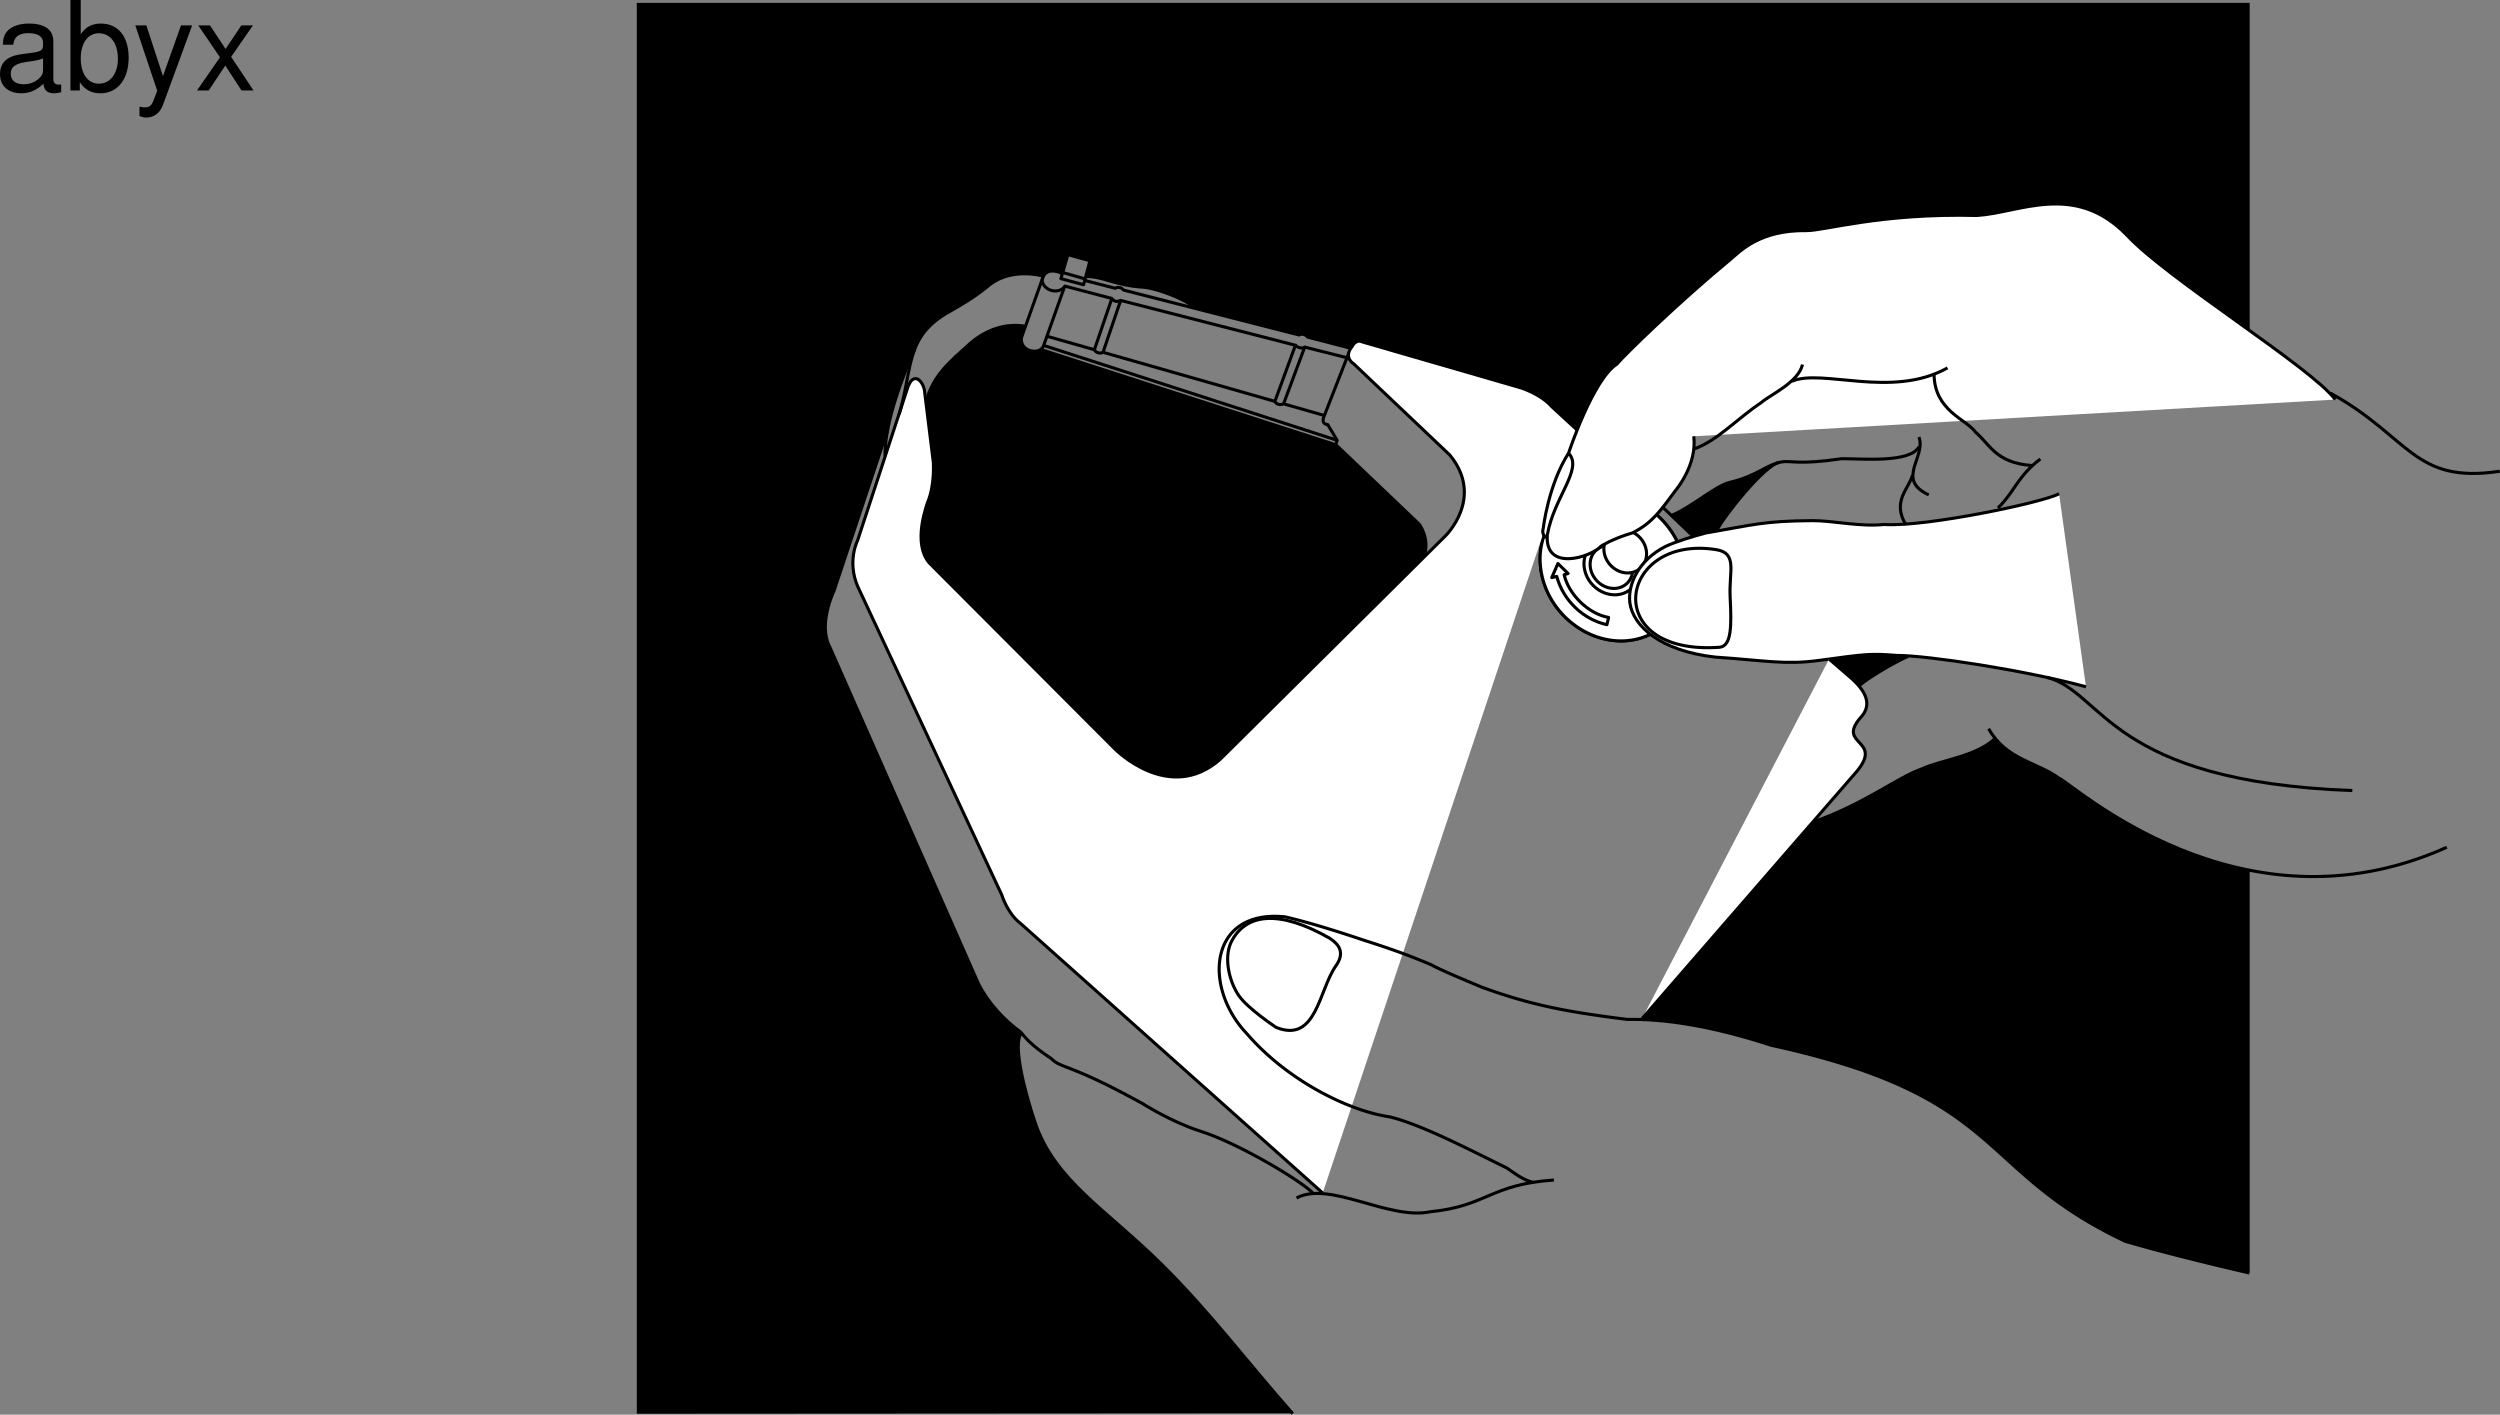
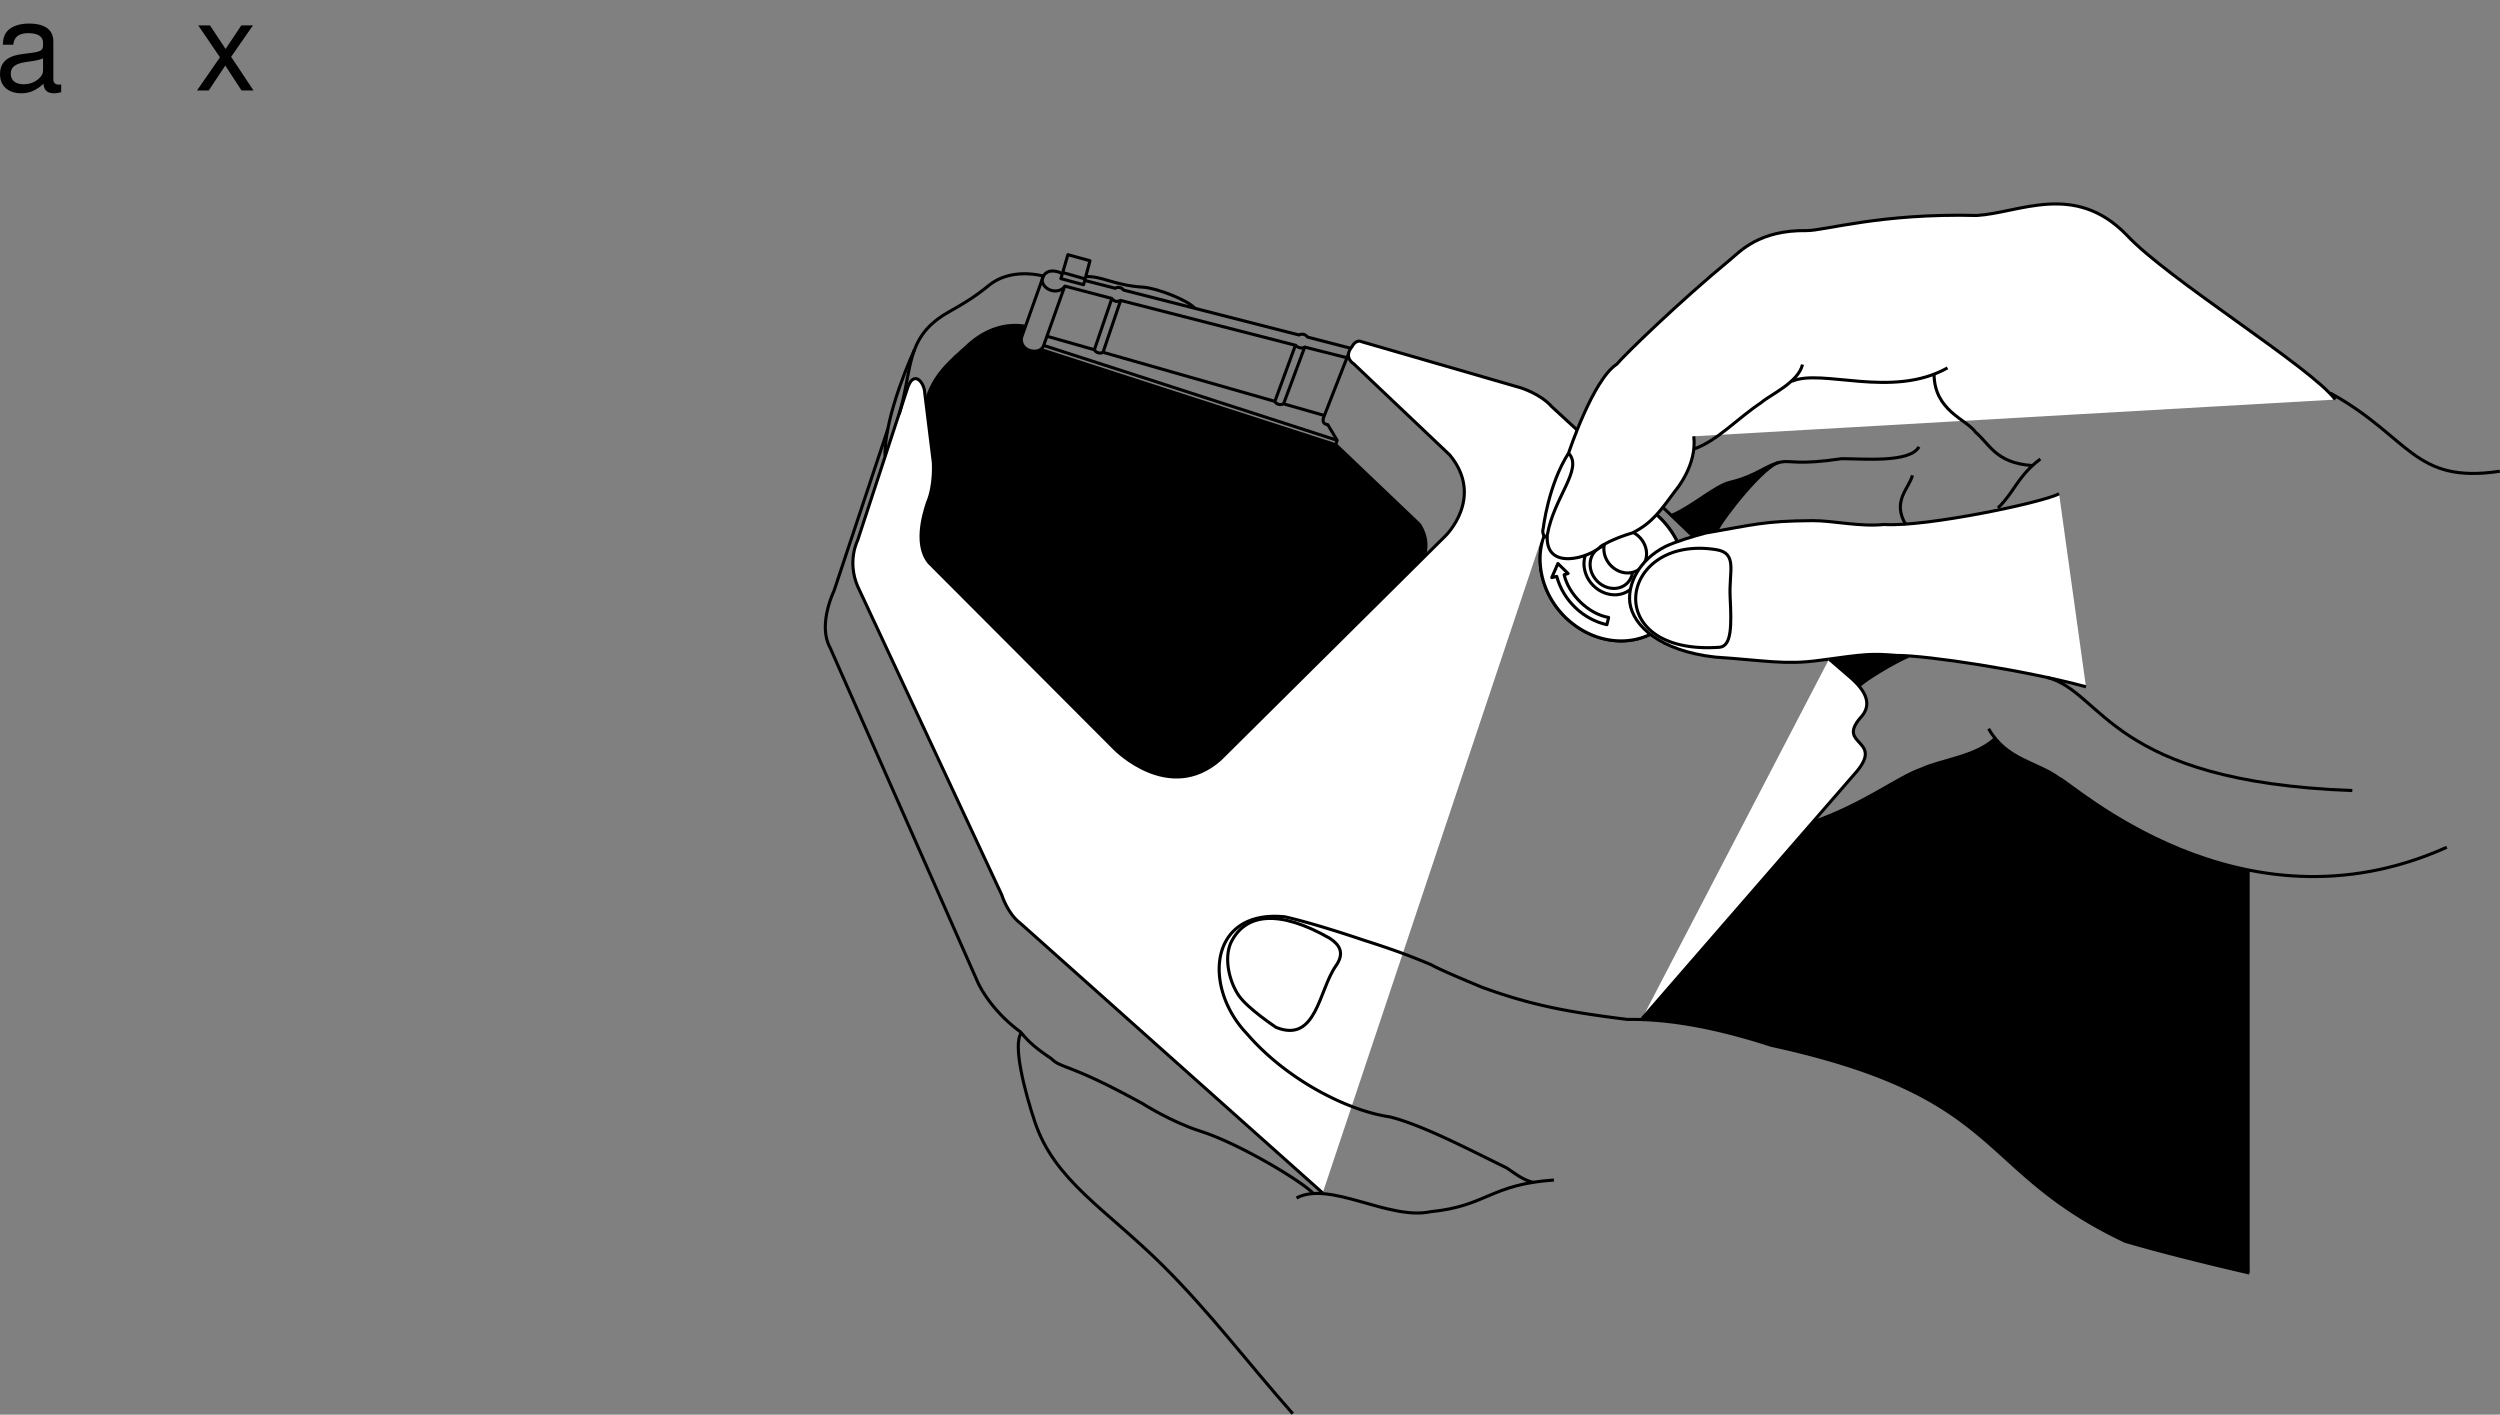
<svg xmlns="http://www.w3.org/2000/svg" xmlns:xlink="http://www.w3.org/1999/xlink" width="402.811" height="227.94">
  <rect width="100%" height="100%" fill="#808080" stroke="none" />
  <defs>
    <path id="a" d="M10.703-.984c-.187.046-.265.046-.36.046-.577 0-.905-.296-.905-.828v-6.156c0-1.86-1.36-2.86-3.938-2.86-1.547 0-2.766.438-3.484 1.22-.47.546-.672 1.14-.72 2.187h1.688c.141-1.281.891-1.86 2.454-1.86 1.515 0 2.343.547 2.343 1.547v.454c-.015.718-.375.968-1.734 1.156-2.36.297-2.734.375-3.36.64C1.454-4.921.845-4 .845-2.64.844-.734 2.156.453 4.28.453 5.594.453 6.656 0 7.844-1.078 7.954 0 8.484.453 9.562.453c.36 0 .579-.031 1.141-.172zM7.781-3.297c0 .563-.156.89-.656 1.36-.688.625-1.5.937-2.484.937-1.297 0-2.063-.625-2.063-1.688 0-1.093.719-1.656 2.516-1.906 1.781-.25 2.125-.328 2.687-.593zm0 0" />
-     <path id="b" d="M1.078-14.578V0h1.5v-1.344C3.375-.125 4.438.453 5.906.453c2.75 0 4.547-2.25 4.547-5.734 0-3.407-1.687-5.5-4.469-5.5-1.437 0-2.468.547-3.25 1.719v-5.516zm4.578 5.36c1.86 0 3.063 1.624 3.063 4.124 0 2.375-1.235 4-3.063 4-1.781 0-2.922-1.61-2.922-4.062 0-2.469 1.141-4.063 2.922-4.063zm0 0" />
-     <path id="c" d="M7.766-10.484 4.859-2.313l-2.671-8.171H.405L3.937.046l-.64 1.657c-.281.734-.64 1.016-1.344 1.016-.266 0-.516-.031-.875-.125v1.5c.344.187.688.265 1.125.265a2.73 2.73 0 0 0 1.563-.5c.515-.375.812-.812 1.14-1.656l4.657-12.687zm0 0" />
    <path id="d" d="m5.844-5.422 3.515-5.062H7.484l-2.53 3.796-2.516-3.796H.546l3.5 5.14L.344 0h1.89l2.672-4.016L7.516 0h1.937zm0 0" />
  </defs>
  <path fill="none" stroke="#000" stroke-linejoin="round" stroke-miterlimit="10" stroke-width=".5" d="m217.316 56.903-4 10.238s-.558 1.149.621 1.277l1.504 2.532-.222.687 13.453 12.828s1.836 2.364.723 5.383M174.59 45.876l1.031-3.864-3.555-.976-1.128 3.859zm-3.38-1.966 3.661 1.04m1.461 11.402-7.738-2.203m2.961-8.047-3.426 9.64m8.184.626c.101.144.238.297.406.386.347.18.746.172 1.058.008" />
  <path fill="none" stroke="#000" stroke-linejoin="round" stroke-miterlimit="10" stroke-width=".5" d="m177.777 56.778 27.59 7.879c.102.14.235.304.403.39.347.184.722.18 1.035.016l6.578 1.883m2.067 4-47.282-15.29m42.059.251-3.407 9.152m1.914-9.457-3.304 9.023m11.527-7-6.719-1.699a1.114 1.114 0 0 1-1.047.016c-.168-.082-.312-.16-.418-.3l-28.222-7.24c-.317.165-.66.231-1.008.052a1.19 1.19 0 0 1-.406-.368l-7.543-1.984c-.38.606-1.223.93-2.102.711-1.047-.266-1.77-1.176-1.508-2.008.313-.976 1.235-1.316 2.278-1.054.441.113.363.078.86.351m9.444 4.293-2.851 8.395m1.425-8.668-2.812 8.234" />
  <path fill="#fff" stroke="#000" stroke-linejoin="round" stroke-miterlimit="10" stroke-width=".5" d="m272.766 86.383-4.895-4.695" />
  <path fill="none" stroke="#000" stroke-linejoin="round" stroke-miterlimit="10" stroke-width=".5" d="M174.957 44.567c2.66-.102 4.535 1.41 9.254 1.707 2.098.129 7.086 2.031 8.3 3.379m-45.148 6.66s-4.89 10.469-4.758 17.16M165.21 52.57c-3.015-.523-6.296.395-9.187 3.02-2.886 2.625-5.738 4.891-6.824 9.188m101.176 125.355c-10.219.68-10.816 4.203-19.844 5.098-6.77 1.46-16.23-5.063-21.633-2.211" />
  <path fill="#fff" d="M248.36 92.325c1.218 6.504 7.35 11.39 13.695 10.91 6.343-.484 10.5-6.145 9.28-12.652-1.218-6.504-7.35-11.391-13.694-10.91-6.348.48-10.5 6.144-9.282 12.652" />
  <path fill="none" stroke="#000" stroke-linejoin="round" stroke-miterlimit="10" stroke-width=".5" d="M248.36 92.325c1.218 6.504 7.35 11.39 13.695 10.91 6.343-.485 10.5-6.145 9.28-12.652-1.218-6.504-7.35-11.391-13.694-10.91-6.348.48-10.5 6.144-9.282 12.652zm0 0" />
-   <path fill="none" stroke="#000" stroke-linejoin="round" stroke-miterlimit="10" stroke-width=".5" d="M255.297 91.684c.465 2.473 2.793 4.328 5.207 4.145 2.41-.184 3.988-2.336 3.523-4.805-.46-2.473-2.793-4.332-5.203-4.149-2.41.184-3.988 2.336-3.527 4.81zm0 0" />
+   <path fill="none" stroke="#000" stroke-linejoin="round" stroke-miterlimit="10" stroke-width=".5" d="M255.297 91.684zm0 0" />
  <path fill="none" stroke="#000" stroke-linejoin="round" stroke-miterlimit="10" stroke-width=".5" d="M256.266 91.594c.359 1.914 2.164 3.348 4.027 3.207 1.867-.14 3.09-1.804 2.73-3.718-.359-1.915-2.164-3.348-4.027-3.208-1.867.141-3.09 1.805-2.73 3.72zm2.922 7.891c-3.293-.567-6.458-3.75-7.165-6.879l.633-.2-1.64-1.609-.985 2.266.797-.191c1.04 3.91 4.313 6.96 8.086 7.78zm0 0" />
  <path fill="#fff" d="M248.36 92.325c1.218 6.504 7.35 11.39 13.695 10.91 6.343-.484 10.5-6.145 9.28-12.652-1.218-6.504-7.35-11.391-13.694-10.91-6.348.48-10.5 6.144-9.282 12.652" />
  <path fill="none" stroke="#000" stroke-linejoin="round" stroke-miterlimit="10" stroke-width=".5" d="M248.36 92.325c1.218 6.504 7.35 11.39 13.695 10.91 6.343-.485 10.5-6.145 9.28-12.652-1.218-6.504-7.35-11.391-13.694-10.91-6.348.48-10.5 6.144-9.282 12.652zm0 0" />
  <path fill="none" stroke="#000" stroke-linejoin="round" stroke-miterlimit="10" stroke-width=".5" d="M255.297 91.684c.465 2.473 2.793 4.328 5.207 4.145 2.41-.184 3.988-2.336 3.523-4.805-.46-2.473-2.793-4.332-5.203-4.149-2.41.184-3.988 2.336-3.527 4.81zm0 0" />
  <path fill="none" stroke="#000" stroke-linejoin="round" stroke-miterlimit="10" stroke-width=".5" d="M256.266 91.594c.359 1.914 2.164 3.348 4.027 3.207 1.867-.14 3.09-1.804 2.73-3.718-.359-1.915-2.164-3.348-4.027-3.208-1.867.141-3.09 1.805-2.73 3.72zm2.922 7.891c-3.293-.567-6.458-3.75-7.165-6.879l.633-.2-1.64-1.609-.985 2.266.797-.191c1.04 3.91 4.313 6.96 8.086 7.78zm0 0" />
  <path fill="#fff" d="M258.484 89.102c.36 1.91 2.16 3.348 4.028 3.207 1.867-.14 3.086-1.808 2.73-3.723-.36-1.91-2.164-3.347-4.027-3.207-1.867.145-3.09 1.809-2.73 3.723" />
  <path fill="none" stroke="#000" stroke-linejoin="round" stroke-miterlimit="10" stroke-width=".5" d="M258.484 89.102c.36 1.91 2.16 3.348 4.028 3.207 1.867-.14 3.086-1.809 2.73-3.723-.36-1.91-2.164-3.347-4.027-3.207-1.867.145-3.09 1.809-2.73 3.723zm116.989-25.769c12.863 7.085 13.386 14.699 27.3 12.597" />
  <path fill="#fff" stroke="#000" stroke-linejoin="round" stroke-miterlimit="10" stroke-width=".5" d="M331.766 79.551c-2.293 1.336-21.454 5.403-28.176 4.957-4.067.403-8.246-.644-11.598-.62-7.914.058-9.32.652-17.21 2.003-1.813.488-4.673 1.328-6.423 2.152-4.316 2.176-6.125 6.106-5.746 9.102.512 3.7 4.844 7.727 13.719 8.727 8.094.546 11.254 1.293 16.836.527 7.656-1.047 8.156-1.117 12.48-.793 4.989 0 20.668 2.394 30.45 5.05" />
  <path fill="none" stroke="#000" stroke-linejoin="round" stroke-miterlimit="10" stroke-width=".5" d="M292.129 132.446c8.27-2.89 13.652-7.219 17.457-8.531 3.215-1.512 8.793-1.97 11.941-4.989" />
  <path fill="none" stroke="#000" stroke-linejoin="round" stroke-miterlimit="10" stroke-width=".5" d="M320.414 117.418c2.887 5.067 7.805 5.352 11.29 7.938 1.991.652 29.175 26.168 62.538 11.156m-64.445-27.375c9.187 2.363 9.976 16.801 49.219 18.242m-71.536-21.648c-2.19.922-6.886 3.734-7.94 4.789m-23.063-21.965c3.55.547 2.078 3.465 2.289 7.66.218 4.403.296 7.934-1.735 8.078-19.398 1.364-16.332-18.199-.554-15.738zm0 0" />
  <path fill="#fff" stroke="#000" stroke-linejoin="round" stroke-miterlimit="10" stroke-width=".5" d="m264.566 164.133 34.653-39.898c4.199-5.121-3.25-4.133.492-8.531 1.508-1.575 1.809-3.625-1.602-6.579l-3.402-2.93" />
  <path fill="none" stroke="#000" stroke-linejoin="round" stroke-miterlimit="10" stroke-width=".5" d="M211.617 192.325c-1.515-1.778-11.824-8.047-18.265-10.086-4.637-1.469-9.243-4.418-9.243-4.418-12.23-6.727-12.968-5.512-14.75-7.278-2.433-1.62-3.601-2.652-4.785-4.113-1.457 1.75.54 9.5 2.184 14.383 3.168 9.41 11.41 14 20.484 22.977 7.645 7.566 13.742 15.714 21.051 23.984M167.707 56.313l47.512 15.355" />
  <path fill="#fff" stroke="#000" stroke-linejoin="round" stroke-miterlimit="10" stroke-width=".5" d="M254.203 69.368 250 65.5c-1.773-2.035-4.988-3.019-4.988-3.019l-25.594-7.414c-.984-.461-1.574.785-1.574.785-1.446 1.773.261 2.758.261 2.758l15.489 14.7c5.644 6.823-.656 12.991-.656 12.991l-36.356 36.063c-8.203 7.219-16.934-1.672-16.934-1.672L149.66 90.633c-2.164-2.687-1.05-7.218-.195-9.71 1.18-2.758.918-6.43.918-6.43l-1.38-11.157c-.065-1.773-1.835-3.875-2.823-.66l-8.004 24.414s-1.707 3.282 0 7.352l23.23 49.742s.918 3.02 3.02 4.594l48.691 43.441" />
  <path fill="none" stroke="#000" stroke-linejoin="round" stroke-miterlimit="10" stroke-width=".5" d="m217.645 56.118-6.97-1.809a1.378 1.378 0 0 0-.363-.324 1.04 1.04 0 0 0-1.007-.012l-28.278-7.238c-.093-.113-.18-.215-.32-.285-.352-.176-.695-.2-1.008 0l-4.906-1.262m-6.617 10.48c-.363.86-1.278 1.07-2.153.829-1.039-.286-1.53-1.094-1.46-2.04l3.546-9.972c-2.101-.527-5.914-.836-8.804 1.523-2.422 1.985-4.352 3.067-6.559 4.332-6.902 3.961-5.644 8.926-7.875 16.407m-1.808 2.363-8.692 26.117s-2.625 5.383-.656 9.059l23.754 53.808s1.816 4.446 7.086 8.27m82.593 24.176c-1.886-.457-2.972-1.442-4.437-2.387-6.113-2.988-13.602-6.918-18.785-8.2-6.625-.945-16.567-5.894-23.02-13.398-7.133-7.472-6.164-20.082 6.14-18.832 3.891.89 9.013 2.524 12.622 3.742 5.043 1.602 7.672 2.618 10.89 3.957 1.528.86 5.524 2.512 8.157 3.621 7.937 2.899 13.676 3.985 23.523 5.215 6.852-.129 14.676 1.407 23.157 4.164 38.039 8.297 32.742 20.07 56.988 31.559 0 0 6.512 2.004 20.039 5.129" />
  <path fill="none" stroke="#000" stroke-linejoin="round" stroke-miterlimit="10" stroke-width=".5" d="M198.273 152c2.317-4.933 7.84-5.472 16-.812 1.489.988 2.48 2.309.961 4.453-2.738 3.871-3.12 12.527-9.62 9.895 0 0-4.555-3.012-6-5.106-1.47-2.125-2.43-5.8-1.34-8.43zm0 0" />
  <path fill="#fff" stroke="#000" stroke-linejoin="round" stroke-miterlimit="10" stroke-width=".5" d="M272.902 70.297c.59 4.594-2.886 8.664-2.886 8.664-2.496 3.348-3.743 5.25-6.957 6.891-3.348.984-5.07 2.133-5.07 2.133-1.708 1.836-9.196 4.215-8.673-1.887-.27 1.113-.96-.176-.664-.969 0 0 .805-7.004 4.086-12.125 0 0 3.899-11.832 7.762-14.32 1.312-1.574 10.05-10.062 18.375-16.933 1.45-1.196 4.594-4.723 12.207-4.594 3.016 0 11.941-2.832 27.43-2.438 6.824-.394 15.75-5.511 24.148 3.149 6.563 7.09 29.664 21.261 33.602 26.511" />
  <path fill="none" stroke="#000" stroke-linejoin="round" stroke-miterlimit="10" stroke-width=".5" d="M252.754 73.043c2.363 2.493-2.36 7.086-3.41 12.993m20.011-2.996c3.524-1.516 6.942-4.727 9.387-5.325 4.504-1.101 5.758-2.789 8.27-3.28 1.441-.282 2.754.523 9.71-.528 3.544 0 11.028.71 12.47-1.914m12.73 9.843c2.625-2.492 3.152-5.117 6.828-7.875" />
-   <path fill="none" stroke="#000" stroke-linejoin="round" stroke-miterlimit="10" stroke-width=".5" d="M309.191 70.418c1.184 3.282-3.804 6.825 1.575 9.32" />
  <path fill="none" stroke="#000" stroke-linejoin="round" stroke-miterlimit="10" stroke-width=".5" d="M308.14 76.586c-.523 2.102-3.374 4.168-1.046 7.98M286.75 74.489c-2.336.273-9.258 9.004-10.11 10.984m12.079-24.035c4.773-2.133 16.113 2.879 25.066-2.164" />
  <path fill="none" stroke="#000" stroke-linejoin="round" stroke-miterlimit="10" stroke-width=".5" d="M311.621 60.192c0 6.039 5.25 7.351 6.692 9.45 2.234 1.839 3.214 4.976 9.125 5.37m-54.469-2.679c3.738-1.313 6.89-4.856 10.828-7.48 1.312-1.18 5.969-3.228 6.629-6.114" />
  <path d="M285.395 168.422c38.039 8.297 32.742 20.07 56.988 31.559 0 0 6.512 2.004 20.039 5.129l.058-.156v-64.84l.032.113c-17.477-3.426-29.512-14.445-30.809-14.871-3.094-2.293-7.312-2.777-10.242-6.398l.066-.032c-3.148 3.02-8.726 3.477-11.941 4.989-3.805 1.312-9.188 5.64-17.457 8.53h-.043l-27.52 31.688-.16.137c6.317.191 13.387 1.68 20.988 4.152m-8.754-82.949c.852-1.98 7.774-10.71 10.11-10.984l.262-.055c-2.512.492-3.766 2.18-8.27 3.281-2.445.598-5.863 3.809-9.387 5.325l-.085-.012 3.496 3.355-.118.114a68.291 68.291 0 0 1 2.133-.606c.664-.113 1.281-.223 1.864-.324l-.004-.094m18.066 20.723 3.402 2.93c.567.492 1.032.96 1.407 1.402l.023-.008c1.055-1.055 5.75-3.867 7.941-4.79l-.078-.058a25.657 25.657 0 0 0-1.754-.066c-4.027-.301-4.738-.262-11.003.59h.062M229.332 89.88l-32.75 32.484c-8.203 7.219-16.934-1.672-16.934-1.672L149.66 90.633c-2.164-2.687-1.05-7.218-.195-9.71 1.18-2.758.918-6.43.918-6.43l-1.203-9.73.02.015c1.085-4.297 3.937-6.563 6.823-9.188 2.891-2.625 6.172-3.543 9.188-3.02l.02.013-.669 1.875c-.07.945.422 1.753 1.461 2.039.563.156 1.145.125 1.582-.149l.102-.035 47.512 15.355v-.03l13.453 12.827s1.836 2.364.722 5.383l-.062.031" />
-   <path d="M342.66 37.868c-8.398-8.66-17.324-3.543-24.148-3.149-15.489-.394-24.414 2.438-27.43 2.438-7.613-.13-10.758 3.398-12.207 4.593-8.324 6.872-17.062 15.36-18.375 16.934-2.453 1.578-4.922 6.93-6.398 10.621l.101.063L250 65.5c-1.773-2.036-4.988-3.02-4.988-3.02l-25.594-7.414c-.984-.461-1.574.785-1.574.785a3.927 3.927 0 0 0-.207.277l.008-.011-6.969-1.809a1.378 1.378 0 0 0-.363-.324 1.04 1.04 0 0 0-1.008-.012l-16.766-4.293-.027-.027c-1.215-1.348-6.203-3.25-8.3-3.38-4.72-.296-6.595-1.808-9.255-1.706l-.008-.04.672-2.515-3.555-.976-.906 3.105-.039-.039c-.496-.273-.418-.238-.86-.351-.902-.227-1.714-.004-2.116.695l-.036.039c-2.101-.527-5.914-.836-8.804 1.523-2.422 1.985-4.352 3.067-6.559 4.332-3.027 1.739-4.484 3.668-5.355 5.918l-.028.055s-3.097 6.629-4.297 12.71l-.004.087-8.691 26.117s-2.625 5.383-.656 9.059l23.754 53.808s1.816 4.446 7.086 8.27l.02.066c-1.458 1.75.538 9.5 2.183 14.383 3.168 9.41 11.41 14 20.484 22.977 7.645 7.566 13.742 15.714 21.05 23.984l-.089-.055-105.598.07V.466H362.48v52.766l.028.066c-7.66-5.515-16.246-11.539-19.848-15.43" />
  <g transform="translate(-11.219 -3.609)">
    <use xlink:href="#a" width="100%" height="100%" x="10.375" y="18.187" />
    <use xlink:href="#b" width="100%" height="100%" x="21.495" y="18.187" />
    <use xlink:href="#c" width="100%" height="100%" x="32.615" y="18.187" />
    <use xlink:href="#d" width="100%" height="100%" x="42.615" y="18.187" />
  </g>
</svg>